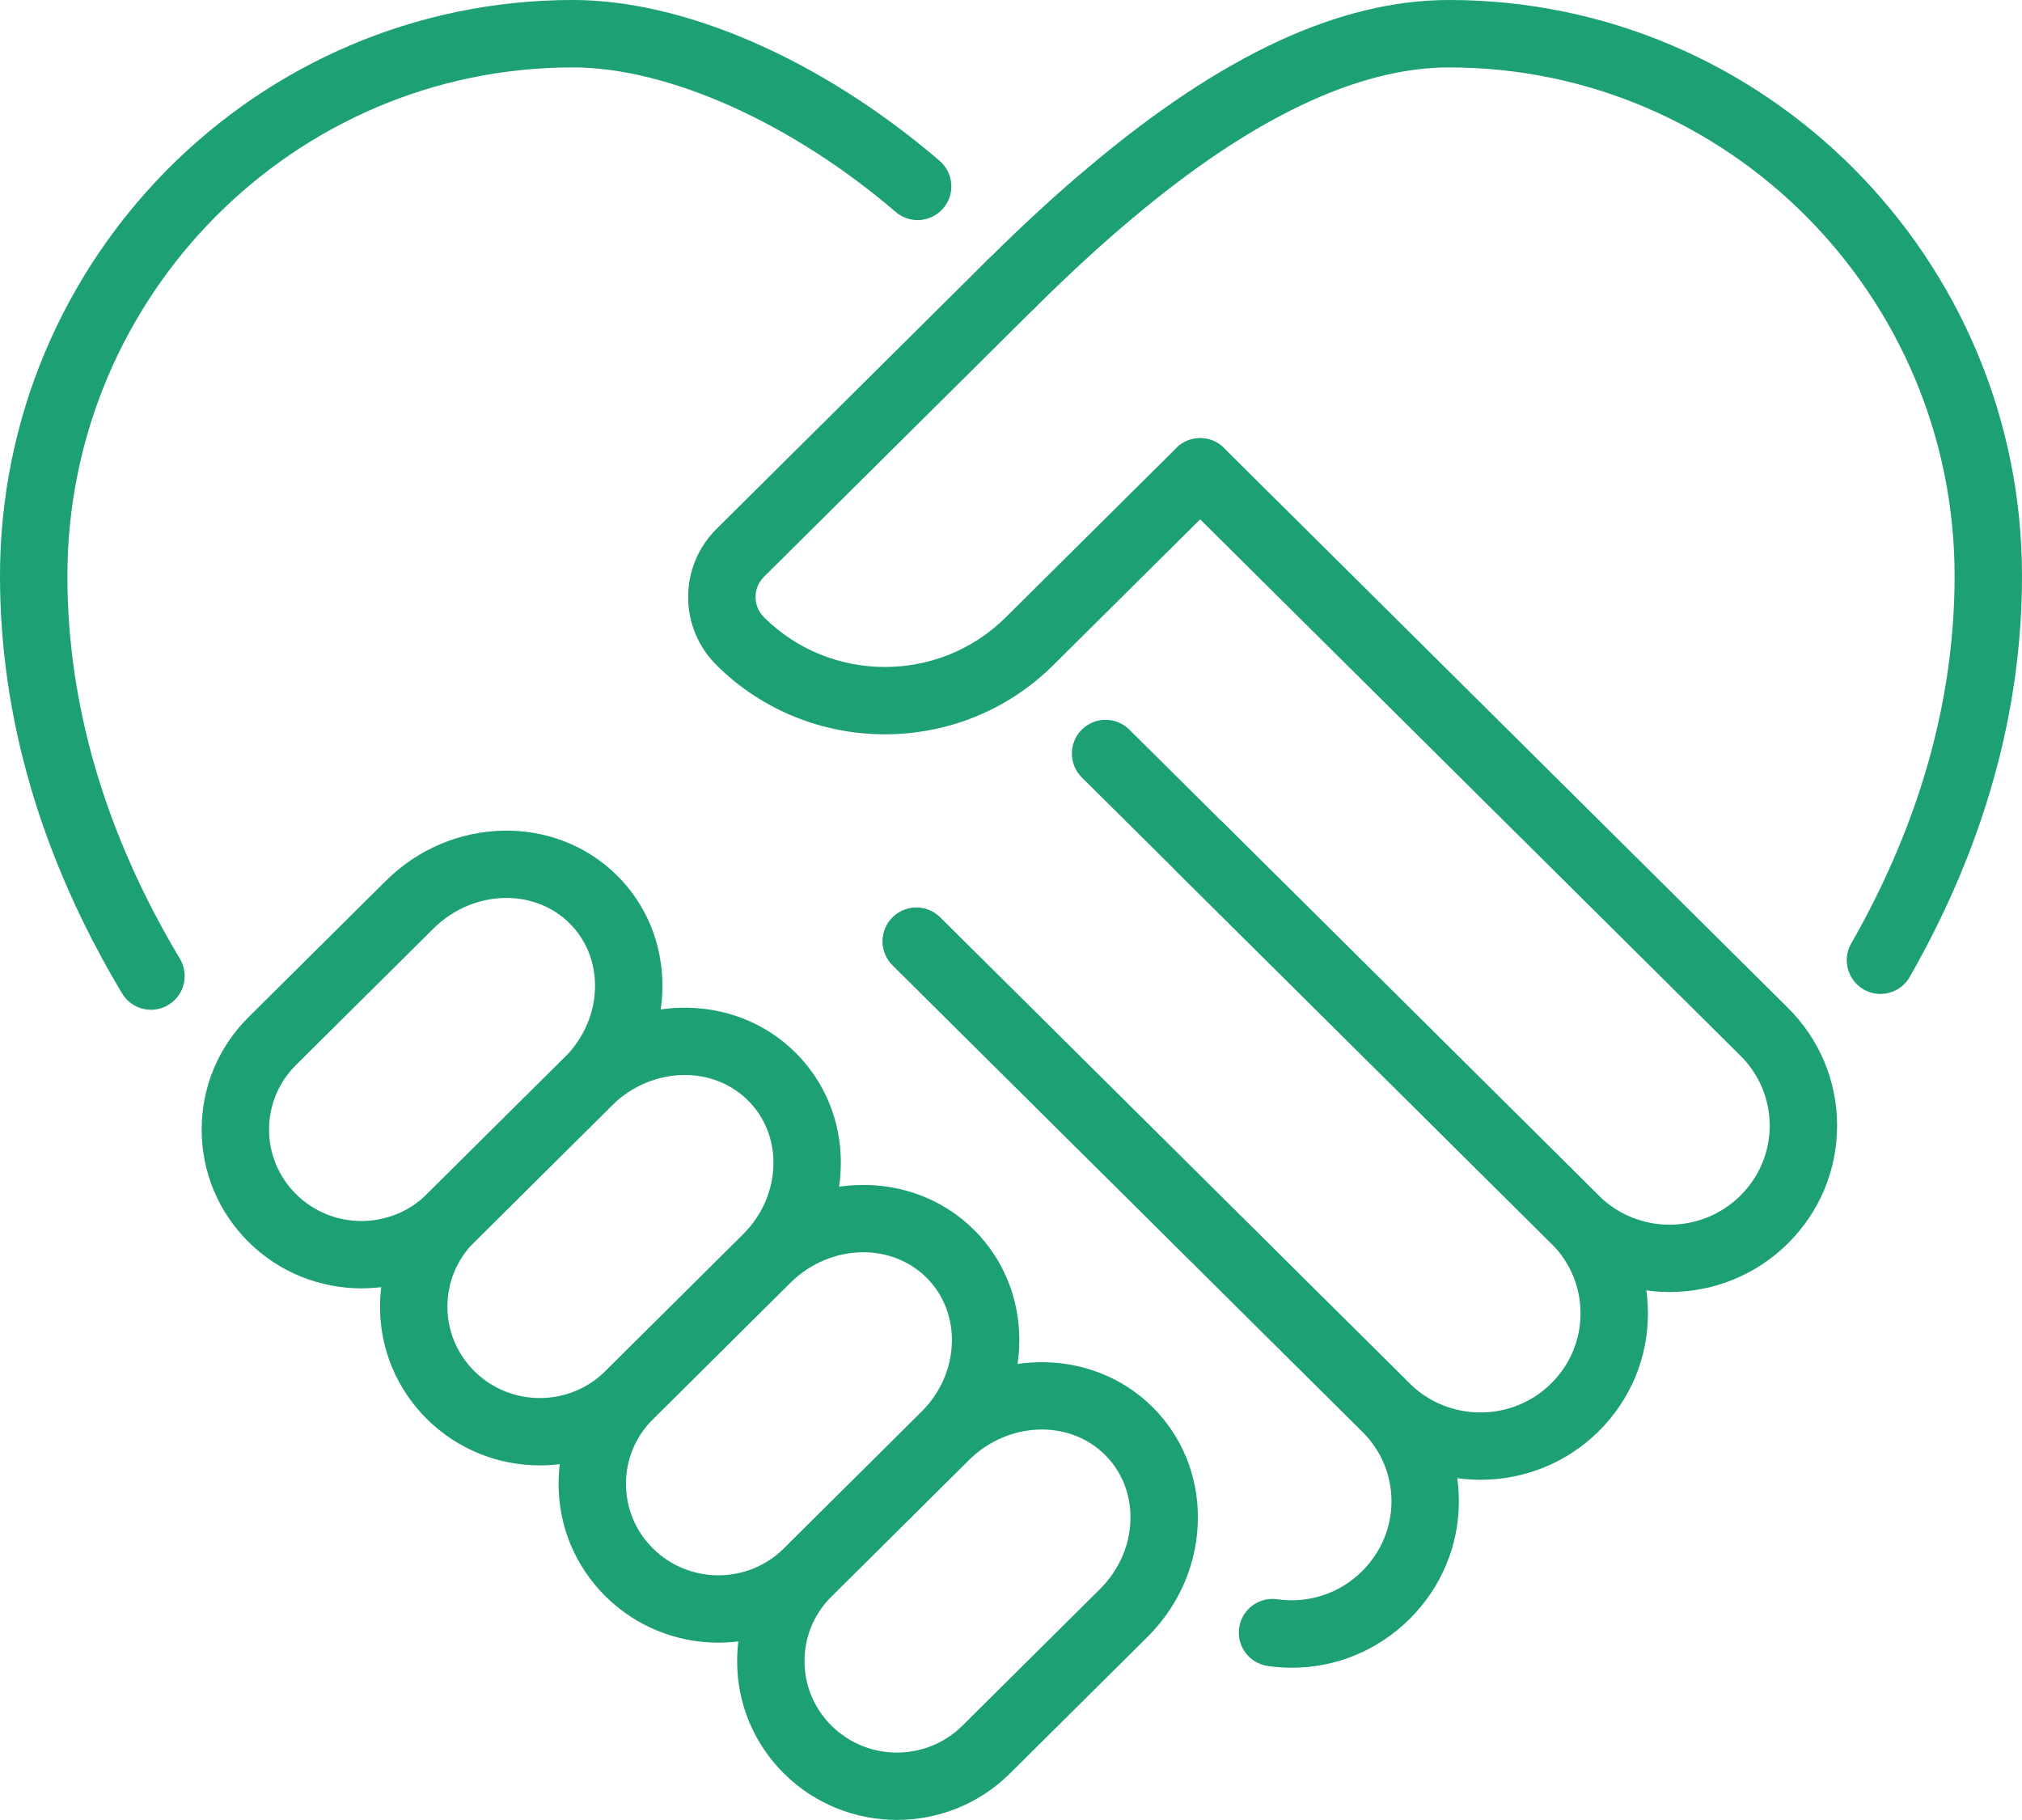
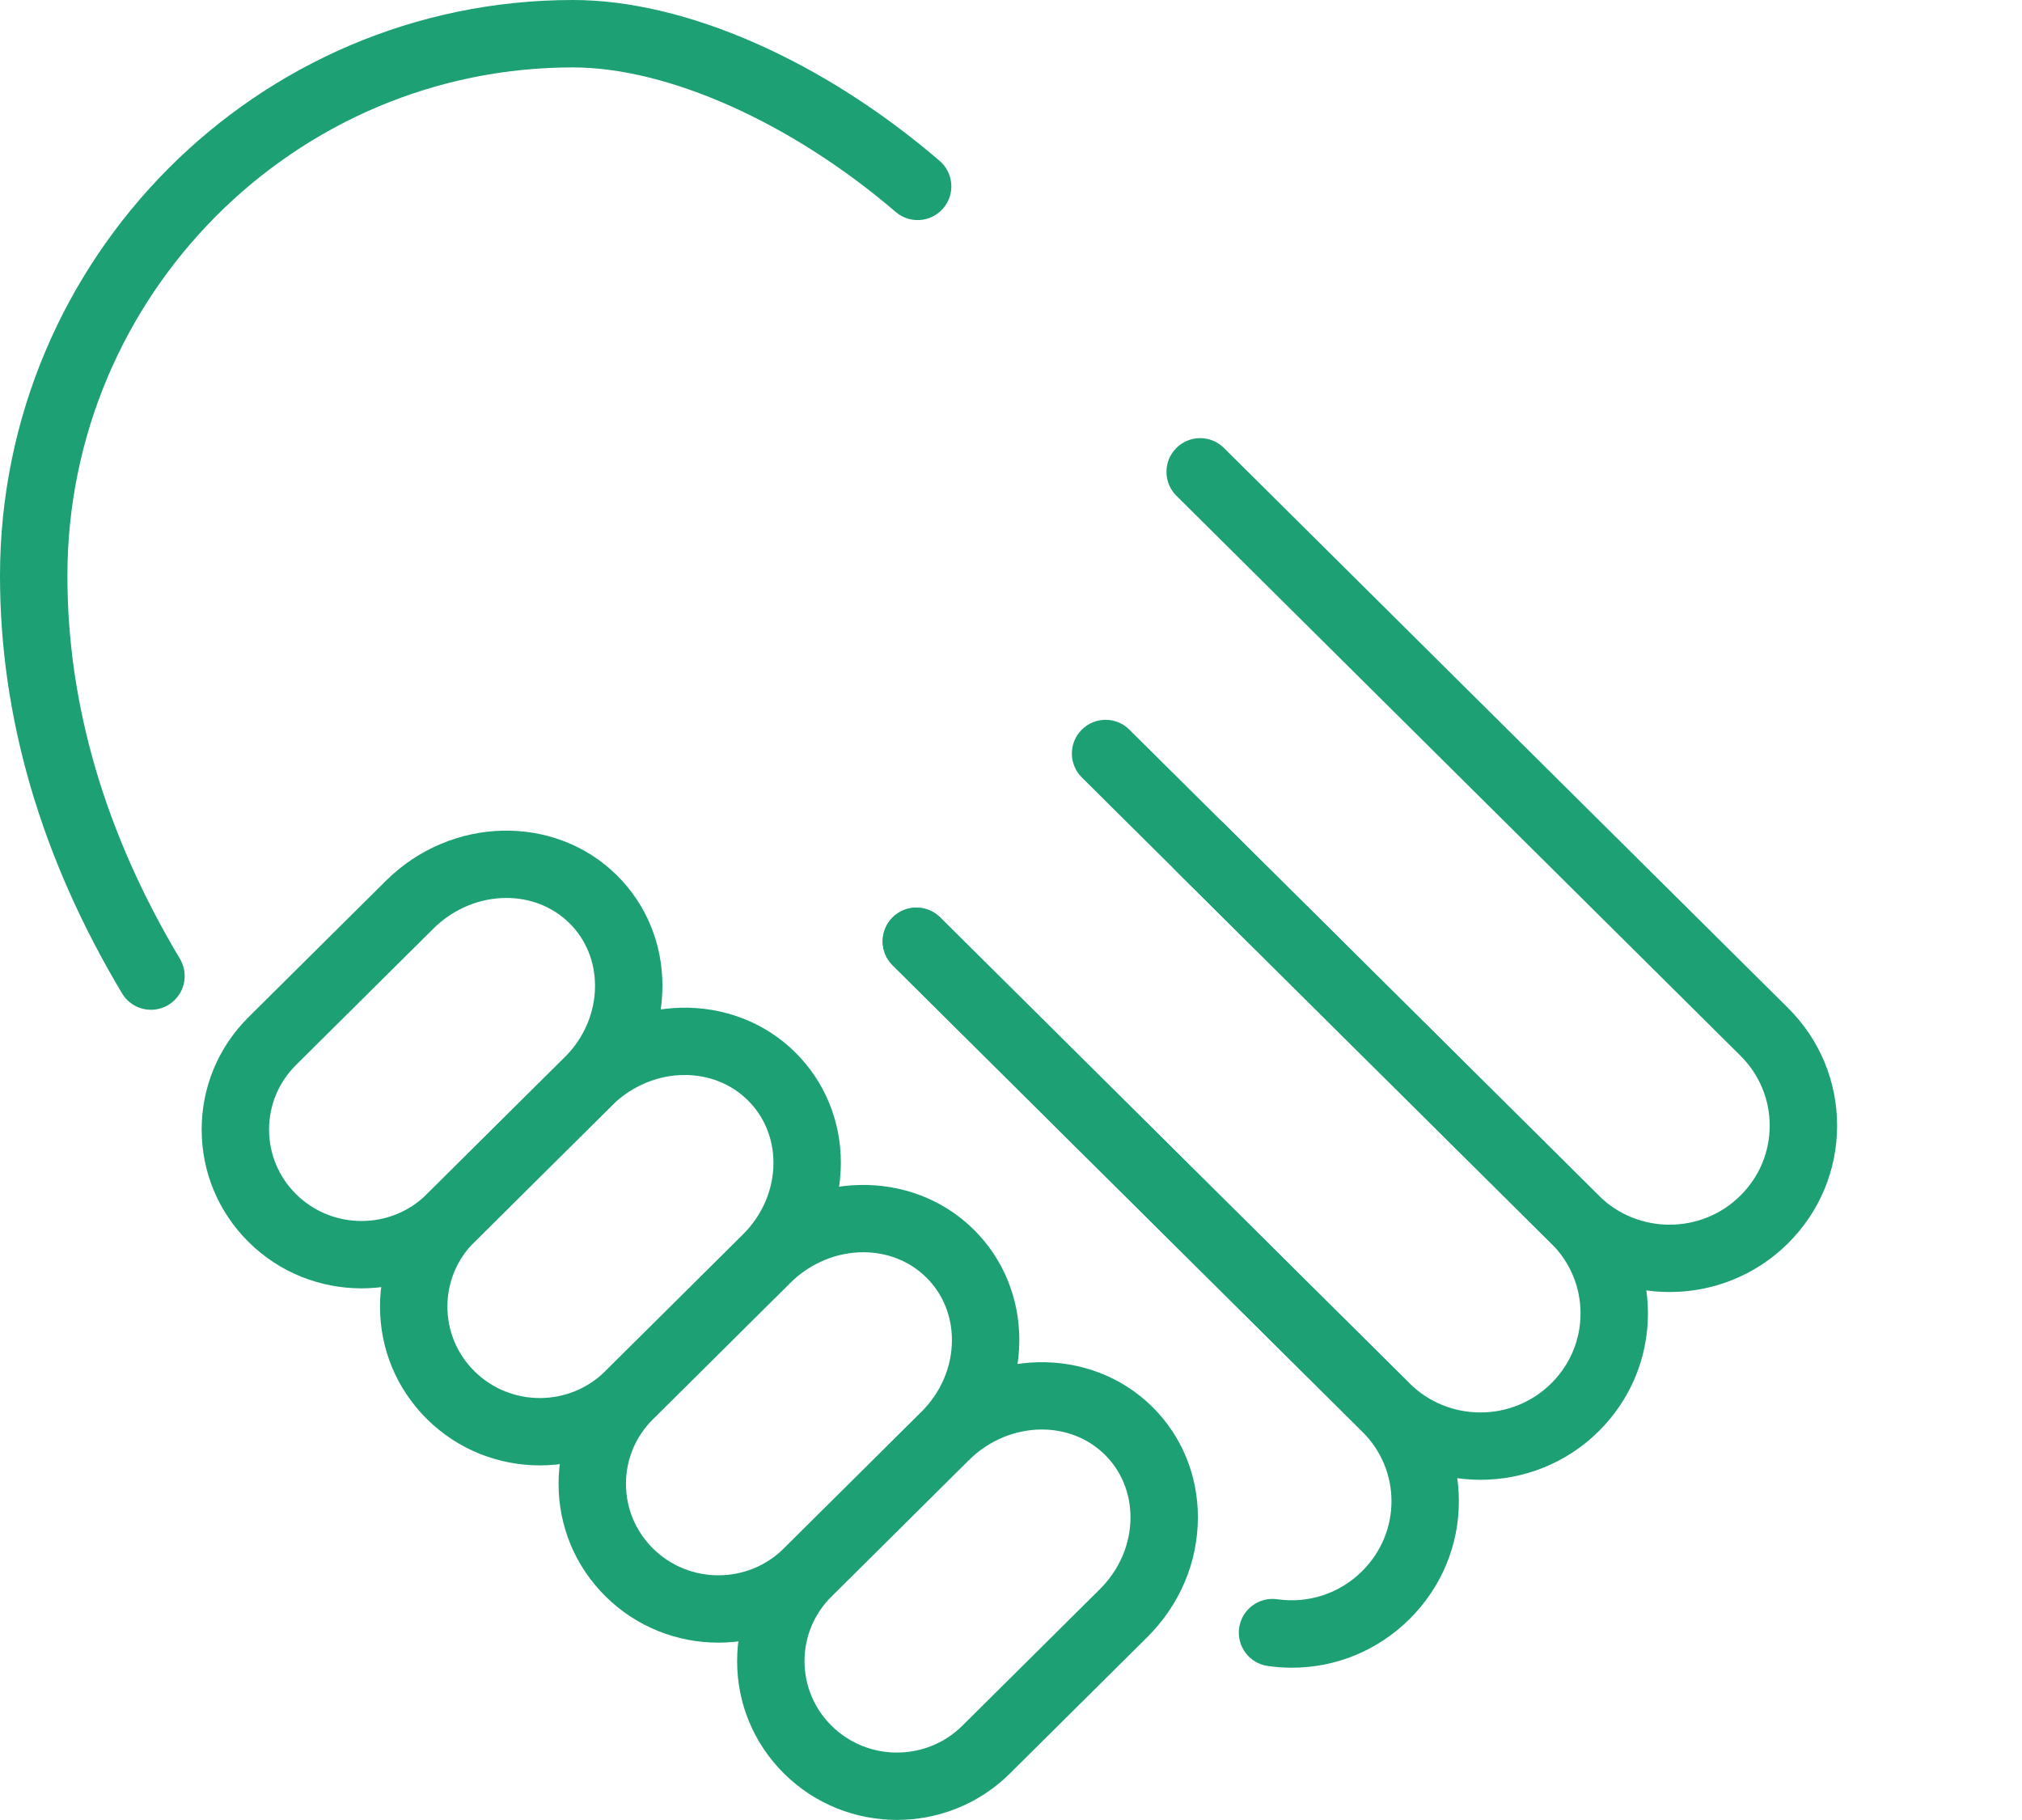
<svg xmlns="http://www.w3.org/2000/svg" version="1.1" x="0px" y="0px" viewBox="0 0 692.094 622.853" xml:space="preserve">
  <g id="Guides_For_Artboard"> </g>
  <g id="Layer_2">
    <g>
      <g>
-         <path fill="#1CA074" d="M643.636,340.166c-1.939,0-3.906-0.49-5.711-1.522c-5.531-3.161-7.454-10.207-4.293-15.738 c23.485-41.099,35.393-83.415,35.393-125.774c0-95.978-77.618-174.062-173.024-174.062c-31.245,0-67.747,17.405-108.495,51.732 c-10.262,8.568-21.156,18.579-33.346,30.639c-4.528,4.478-11.831,4.441-16.313-0.089c-4.48-4.528-4.44-11.832,0.089-16.313 c12.655-12.519,24.021-22.958,34.746-31.913C418.298,18.697,458.649,0,496.001,0c108.127,0,196.093,88.433,196.093,197.132 c0,46.424-12.93,92.592-38.431,137.221C651.534,338.078,647.641,340.166,643.636,340.166z" />
-       </g>
+         </g>
      <g>
        <path fill="#1CA074" d="M51.687,345.588c-3.923,0-7.748-2.002-9.91-5.614C14.057,293.642,0,245.583,0,197.132 C0,88.433,87.967,0,196.093,0c38.412,0,85.332,20.573,125.51,55.032c4.836,4.147,5.394,11.43,1.247,16.265 c-4.147,4.837-11.43,5.393-16.264,1.246c-35.583-30.516-77.92-49.474-110.492-49.474c-95.406,0-173.024,78.084-173.024,174.062 c0,44.221,12.954,88.295,38.504,130.996c3.272,5.467,1.49,12.55-3.976,15.821C55.743,345.059,53.701,345.588,51.687,345.588z" />
      </g>
      <g>
        <path fill="#1CA074" d="M442.21,570.762c-2.744,0-5.51-0.196-8.284-0.591c-6.307-0.901-10.688-6.743-9.787-13.05 c0.901-6.307,6.747-10.691,13.051-9.788c10.732,1.533,21.308-1.962,29.014-9.586c6.504-6.461,10.088-14.999,10.072-24.021 c-0.014-8.967-3.589-17.425-10.064-23.818L305.508,330.356c-4.522-4.488-4.548-11.792-0.06-16.313 c4.488-4.52,11.792-4.546,16.313-0.059l160.681,159.528c10.869,10.729,16.879,25.004,16.903,40.175 c0.026,15.227-5.977,29.59-16.9,40.443C471.536,564.919,457.216,570.762,442.21,570.762z" />
      </g>
      <g>
        <path fill="#1CA074" d="M506.722,506.451c-14.666,0-29.333-5.541-40.499-16.625L305.548,330.34 c-4.52-4.488-4.548-11.792-0.06-16.313c4.488-4.522,11.792-4.547,16.313-0.061l160.674,159.487 c13.369,13.271,35.121,13.273,48.491,0c6.466-6.417,10.025-14.922,10.025-23.946c0-9.025-3.56-17.529-10.025-23.947 L402.665,298.207c-4.52-4.488-4.548-11.792-0.06-16.313c4.49-4.522,11.792-4.548,16.313-0.061l128.302,127.354 c10.861,10.782,16.842,25.101,16.842,40.32c0,15.219-5.982,29.538-16.842,40.319C536.053,500.91,521.387,506.451,506.722,506.451 z" />
      </g>
      <g>
        <path fill="#1CA074" d="M307.003,622.853c-13.995,0-27.991-5.289-38.647-15.865c-10.349-10.274-16.049-23.94-16.05-38.481 c0-14.541,5.7-28.208,16.05-38.482l47.002-46.655c22.323-22.154,57.815-22.971,79.127-1.817 c10.016,9.941,15.531,23.337,15.531,37.719c0,15.366-6.167,29.948-17.362,41.062l0,0l-47.002,46.655 C334.995,617.564,321,622.853,307.003,622.853z M356.605,489.24c-8.859,0-17.97,3.531-24.996,10.503l-47.001,46.655 c-5.954,5.91-9.234,13.762-9.234,22.109c0.002,8.346,3.28,16.198,9.234,22.108c12.348,12.257,32.442,12.255,44.789-0.001 L376.4,543.96c6.801-6.75,10.545-15.518,10.545-24.689c0-8.188-3.095-15.768-8.714-21.346 C372.377,492.113,364.594,489.24,356.605,489.24z M384.527,552.147h0.016H384.527z" />
      </g>
      <g>
        <path fill="#1CA074" d="M245.886,562.187c-13.999,0-27.991-5.287-38.647-15.865c-10.351-10.273-16.05-23.939-16.05-38.481 c0-14.542,5.7-28.208,16.05-38.483l47.002-46.655c22.32-22.154,57.815-22.97,79.125-1.818 c10.014,9.942,15.531,23.337,15.531,37.719c0,15.366-6.165,29.948-17.362,41.063v0.001l-47.002,46.655 C273.878,556.897,259.88,562.187,245.886,562.187z M295.487,428.574c-8.859,0-17.97,3.531-24.993,10.503l-47.002,46.655 c-5.956,5.91-9.234,13.762-9.234,22.109c0,8.346,3.28,16.198,9.234,22.108c12.346,12.257,32.439,12.257,44.788,0l47.002-46.655 c6.801-6.75,10.545-15.519,10.545-24.689c0-8.187-3.095-15.767-8.714-21.345C311.259,431.447,303.475,428.574,295.487,428.574z M323.409,491.481h0.016H323.409z" />
      </g>
      <g>
        <path fill="#1CA074" d="M184.768,501.52c-13.995,0-27.992-5.288-38.647-15.864c-10.351-10.275-16.05-23.941-16.05-38.482 c0-14.541,5.7-28.207,16.05-38.482l47.002-46.655c22.322-22.153,57.816-22.968,79.125-1.818 c10.034,9.961,15.561,23.355,15.561,37.715c-0.002,15.35-6.178,29.934-17.392,41.067l-47.002,46.655 C212.76,496.232,198.763,501.52,184.768,501.52z M234.369,367.908c-8.859,0-17.97,3.531-24.993,10.503l-47.002,46.655 c-5.954,5.91-9.234,13.762-9.234,22.108c0,8.346,3.28,16.198,9.234,22.108c12.346,12.257,32.442,12.257,44.788,0l47.002-46.655 l0,0c6.82-6.768,10.574-15.538,10.576-24.693c0-8.166-3.106-15.745-8.745-21.342C250.141,370.78,242.357,367.908,234.369,367.908 z" />
      </g>
      <g>
        <path fill="#1CA074" d="M123.727,440.93c-13.999,0-27.991-5.287-38.647-15.865c-10.351-10.274-16.05-23.94-16.05-38.482 c0-14.541,5.7-28.207,16.049-38.481l47.004-46.656c22.32-22.154,57.815-22.97,79.125-1.818 c10.016,9.942,15.531,23.338,15.531,37.719c0,15.366-6.167,29.948-17.362,41.063l-47.002,46.655 C151.719,435.641,137.72,440.93,123.727,440.93z M173.328,307.316c-8.859,0-17.97,3.531-24.993,10.503l-47.004,46.655 c-5.954,5.909-9.232,13.761-9.234,22.108c0,8.347,3.28,16.199,9.234,22.11c12.348,12.257,32.442,12.255,44.789-0.001 l47.002-46.655l0,0c6.801-6.75,10.545-15.518,10.545-24.689c0-8.188-3.095-15.768-8.714-21.346 C189.1,310.19,181.316,307.316,173.328,307.316z" />
      </g>
      <g>
        <path fill="#1CA074" d="M571.464,442.185c-14.665,0-29.331-5.541-40.498-16.624L370.292,266.075 c-4.52-4.488-4.548-11.792-0.06-16.313c4.488-4.522,11.792-4.548,16.313-0.061l160.674,159.487 c13.369,13.27,35.121,13.274,48.491,0c6.466-6.417,10.025-14.922,10.025-23.946c0-9.025-3.56-17.529-10.025-23.946 l-193.046-191.62c-4.52-4.488-4.548-11.792-0.06-16.313c4.49-4.521,11.792-4.548,16.313-0.061l193.046,191.62 c10.861,10.782,16.842,25.101,16.842,40.32c0,15.219-5.981,29.538-16.842,40.32C600.797,436.644,586.13,442.185,571.464,442.185z " />
      </g>
      <g>
-         <path fill="#1CA074" d="M302.885,251.316c-20.865,0-41.729-7.883-57.612-23.648c-6.273-6.229-9.729-14.514-9.729-23.334 c0-8.819,3.455-17.106,9.729-23.335l92.648-91.963c4.52-4.487,11.825-4.462,16.313,0.061c4.488,4.521,4.461,11.825-0.06,16.313 l-92.648,91.962c-1.878,1.863-2.913,4.336-2.913,6.962c0,2.625,1.035,5.096,2.913,6.961 c22.806,22.638,59.913,22.636,82.716-0.001l58.423-57.992c4.52-4.487,11.825-4.462,16.313,0.061 c4.488,4.521,4.461,11.825-0.06,16.313l-58.423,57.992C344.612,243.433,323.748,251.316,302.885,251.316z" />
-       </g>
+         </g>
    </g>
  </g>
</svg>